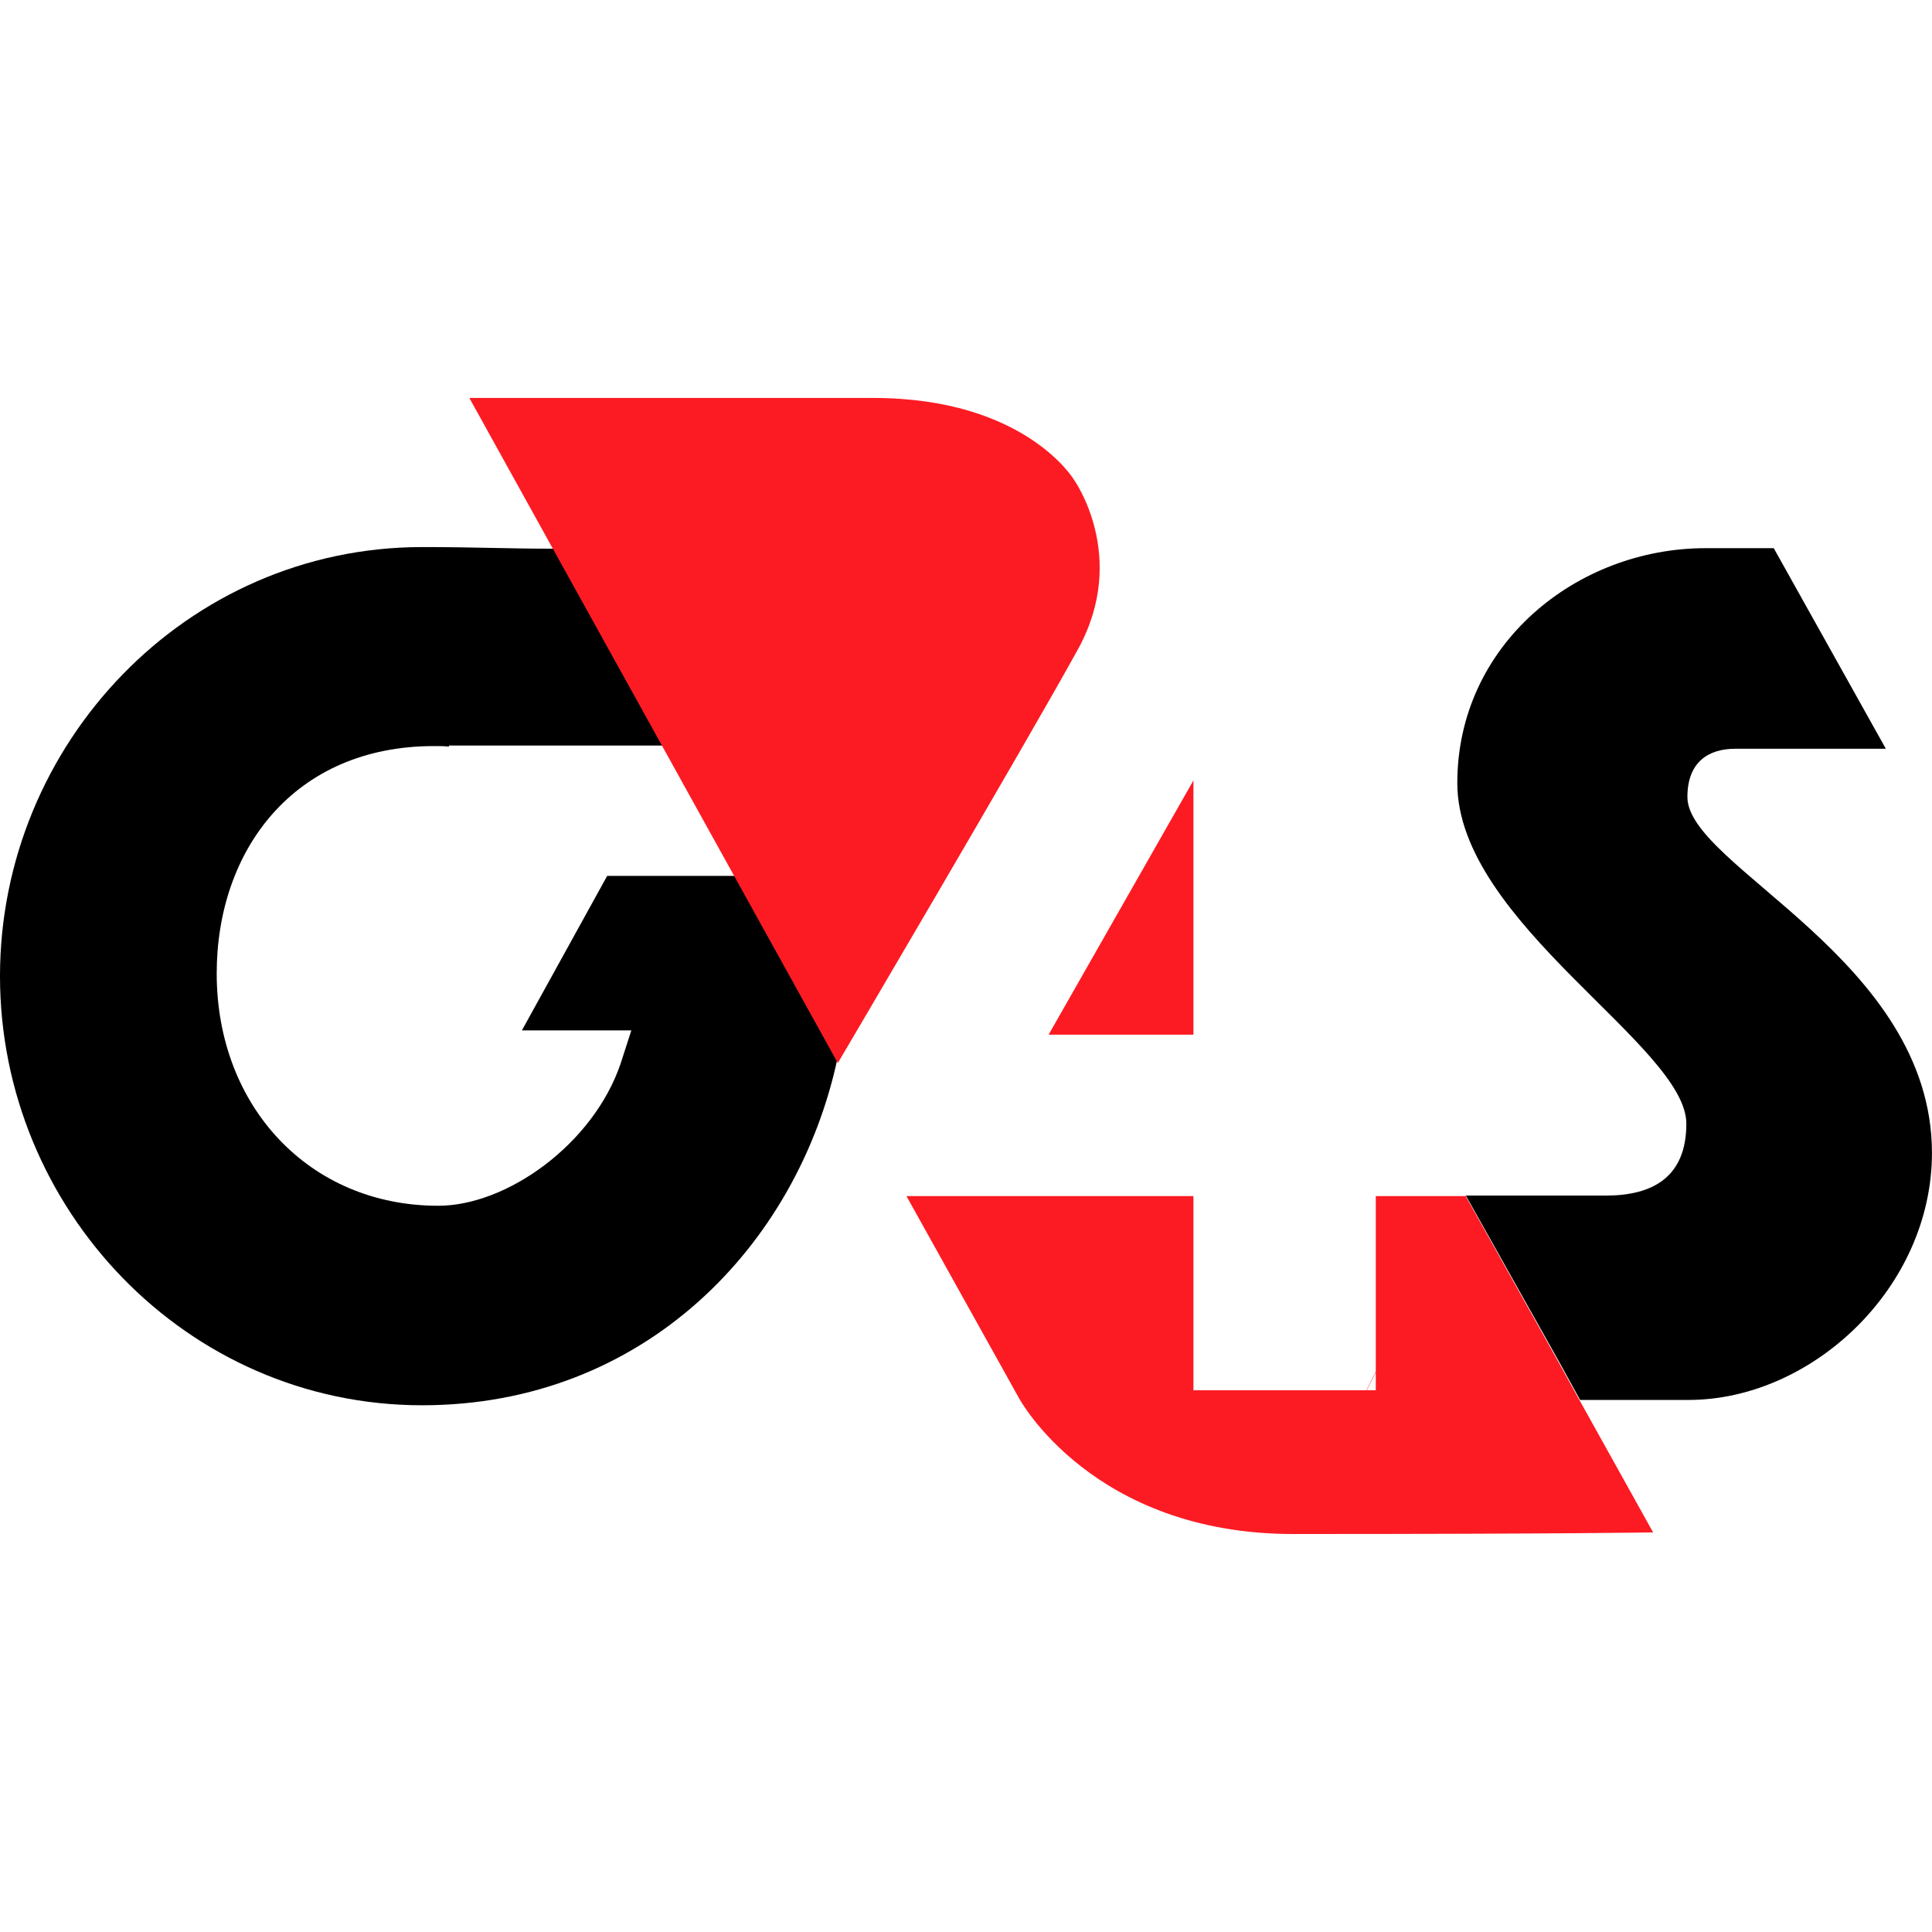
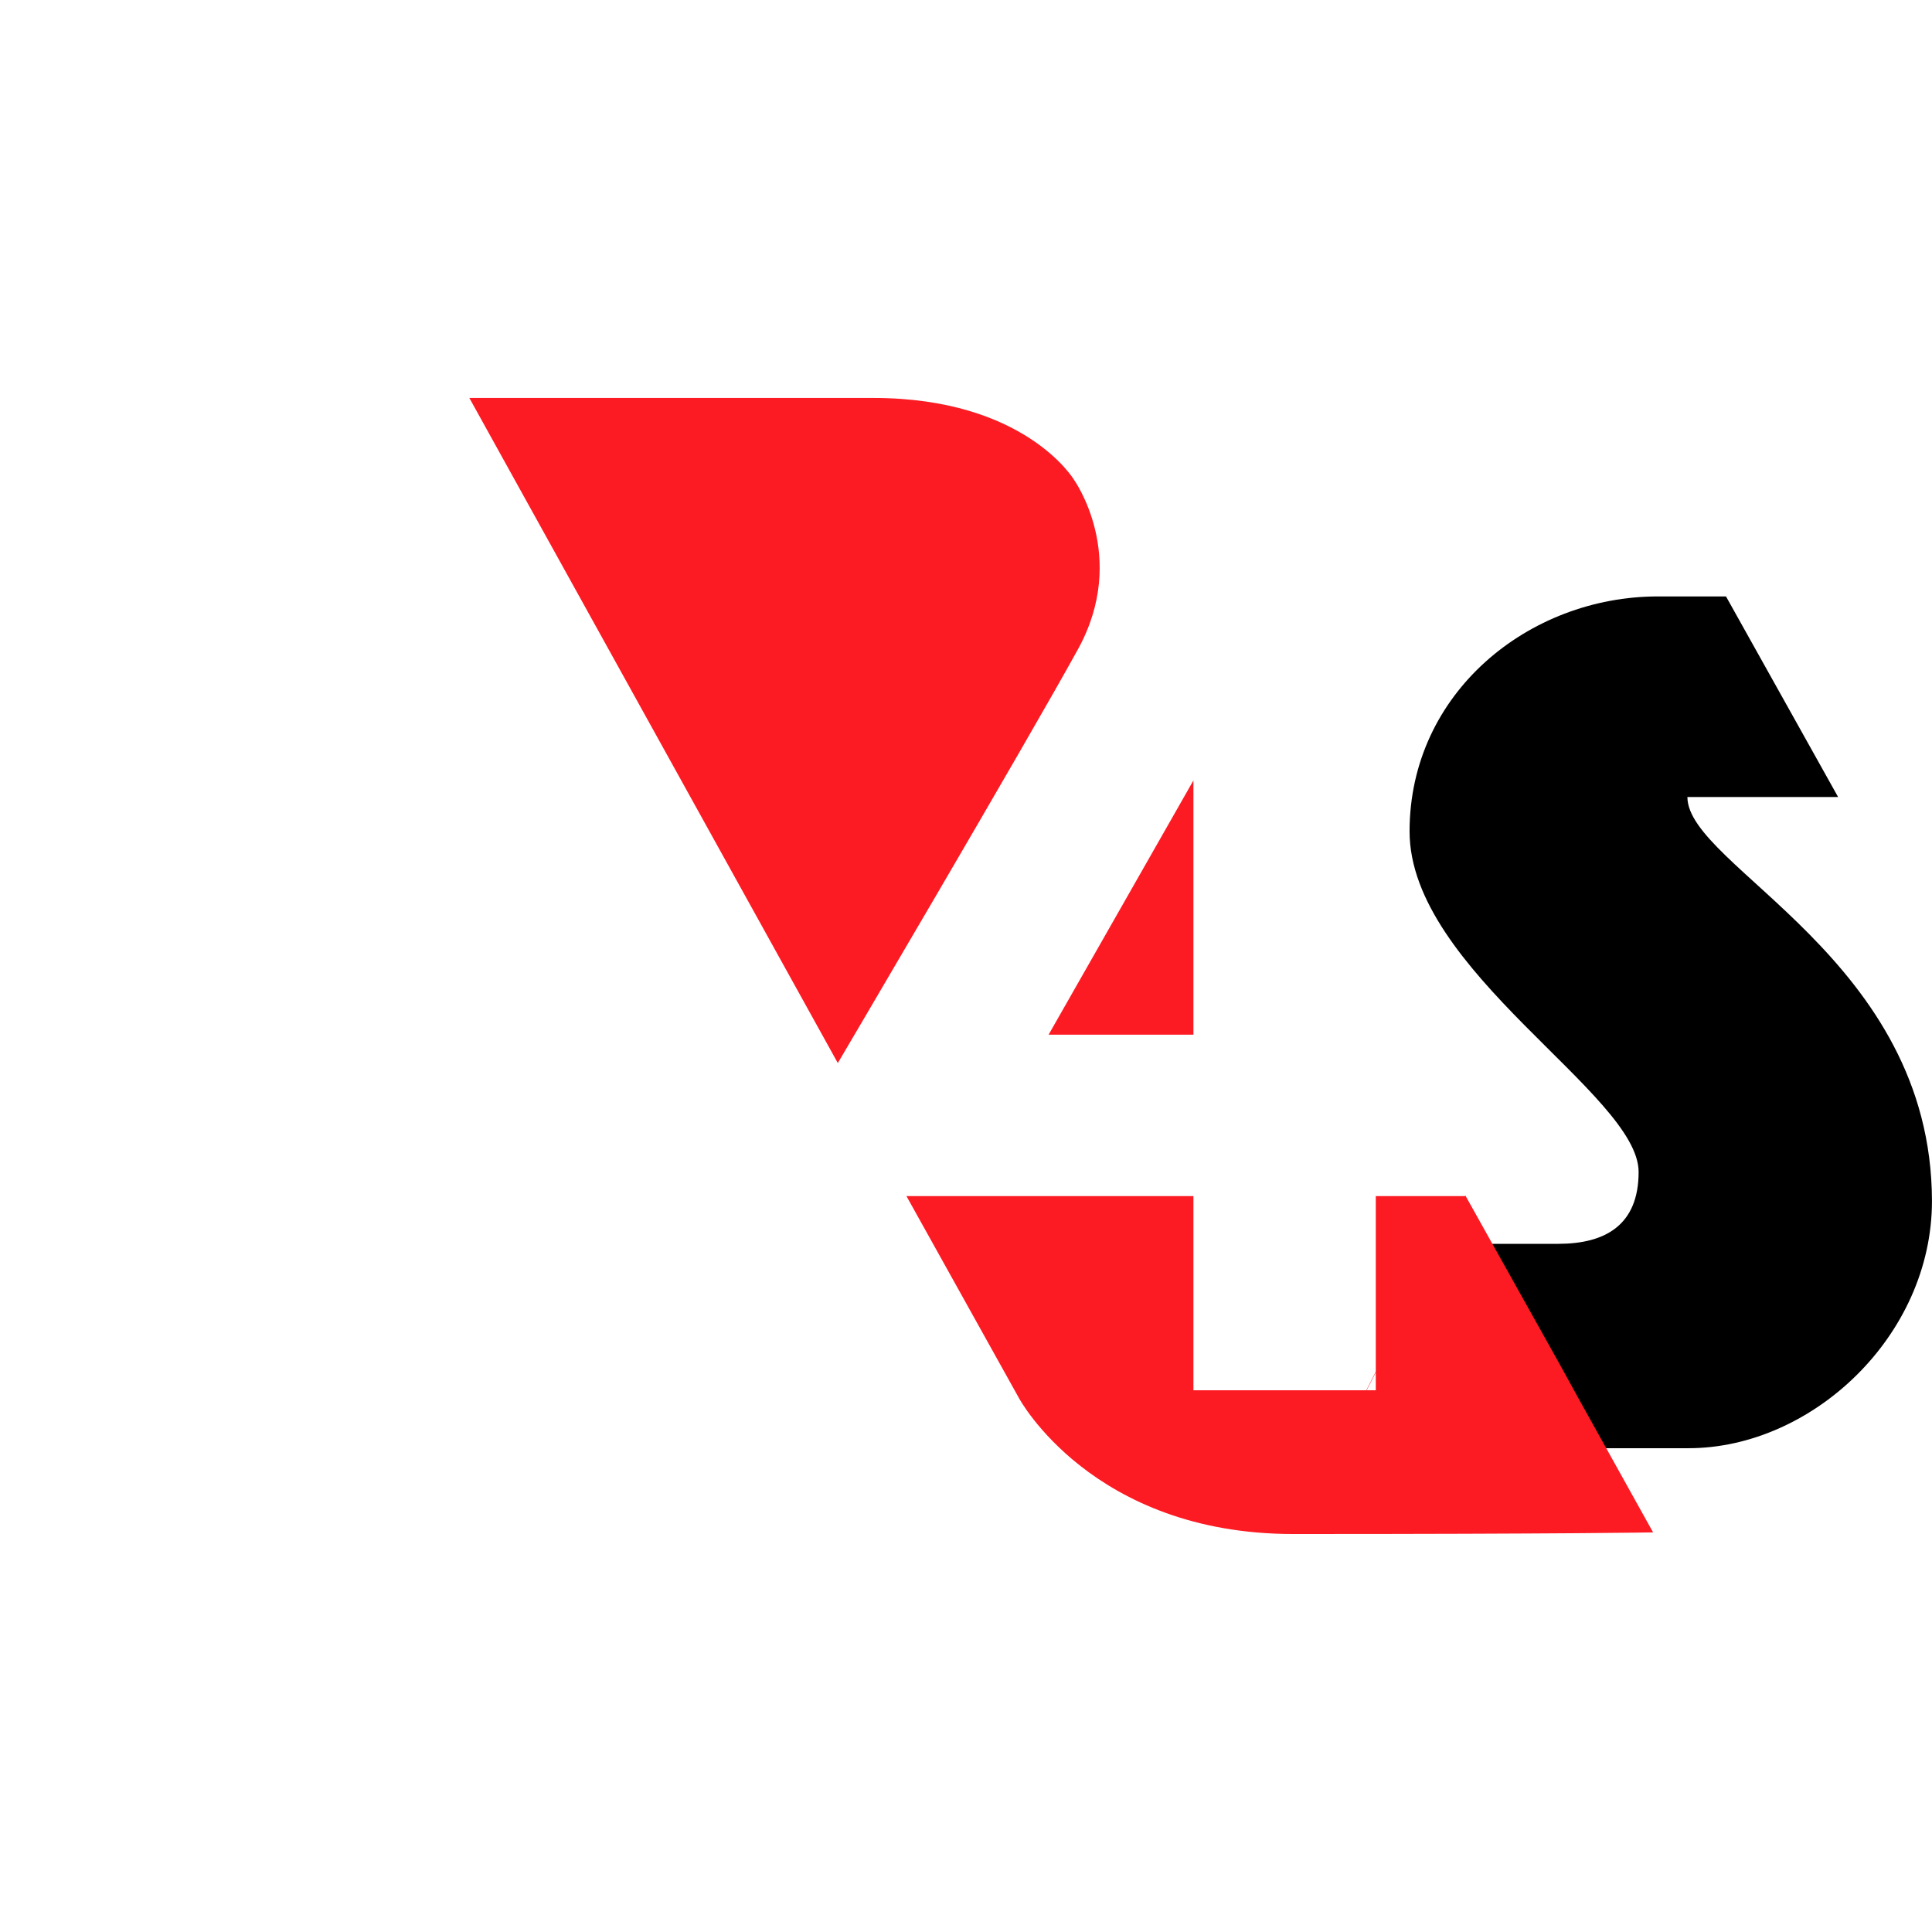
<svg xmlns="http://www.w3.org/2000/svg" version="1.1" id="Ñëîé_1" x="0px" y="0px" viewBox="0 0 512 512" style="enable-background:new 0 0 512 512;" xml:space="preserve">
  <style type="text/css">
	.st0{fill:#FC1B23;}
</style>
  <g id="XMLID_22_">
-     <path id="XMLID_24_" d="M195.02,232.12h-34.11l-22.6,40.94h29l-2.84,8.81c-7.25,21.32-30.13,37.67-48.33,37.67   c-34.26,0-58.71-26.44-58.71-61.55c0-32.69,20.47-60.27,57.57-60.27c1.42,0,2.7,0,3.98,0.14v-0.28h57.43   c-12.51-22.32-17.06-30.28-29.57-52.17c-12.94,0-20.47-0.43-34.97-0.43C49.32,144.99,0,197.15,0,258.7s49.32,113.71,111.87,113.71   c58.85,0,99.36-42.36,110.02-91.68C204.97,249.89,195.02,232.12,195.02,232.12" />
-     <path id="XMLID_28_" d="M447.18,211.22c0-9.38,5.69-12.79,12.65-12.79h39.94l-29.71-53.16h-18.05c-34.26,0-65.81,25.59-65.81,62.26   c0,36.96,60.7,69.65,60.7,90.26c0,14.07-8.81,19.05-21.32,19.05H386.2l0,0h2.27l24.88,44.35l5.4,9.81h28.71   c32.69,0,64.53-29.71,64.53-65.53C511.86,254.15,447.18,229.7,447.18,211.22" />
+     <path id="XMLID_28_" d="M447.18,211.22h39.94l-29.71-53.16h-18.05c-34.26,0-65.81,25.59-65.81,62.26   c0,36.96,60.7,69.65,60.7,90.26c0,14.07-8.81,19.05-21.32,19.05H386.2l0,0h2.27l24.88,44.35l5.4,9.81h28.71   c32.69,0,64.53-29.71,64.53-65.53C511.86,254.15,447.18,229.7,447.18,211.22" />
    <path id="XMLID_33_" class="st0" d="M316.27,206.82l-38.38,67.38h38.38V206.82 M342.71,406.53c72.64,0,95.38-0.43,95.38-0.43   l-19.47-34.97l-5.4-9.81l-24.88-44.49 M388.48,316.98h-2.27H364.6v51.46h-48.33v-51.46h-76.05l29.85,53.59   c0,0,19.33,35.96,72.64,35.96 M285.71,171.99c13.5-24.59-1.14-44.92-1.14-44.92s-12.94-21.61-53.16-21.61   c-40.23,0-107.03,0-107.03,0l97.65,176.26C222.03,281.73,272.2,196.58,285.71,171.99" />
  </g>
</svg>